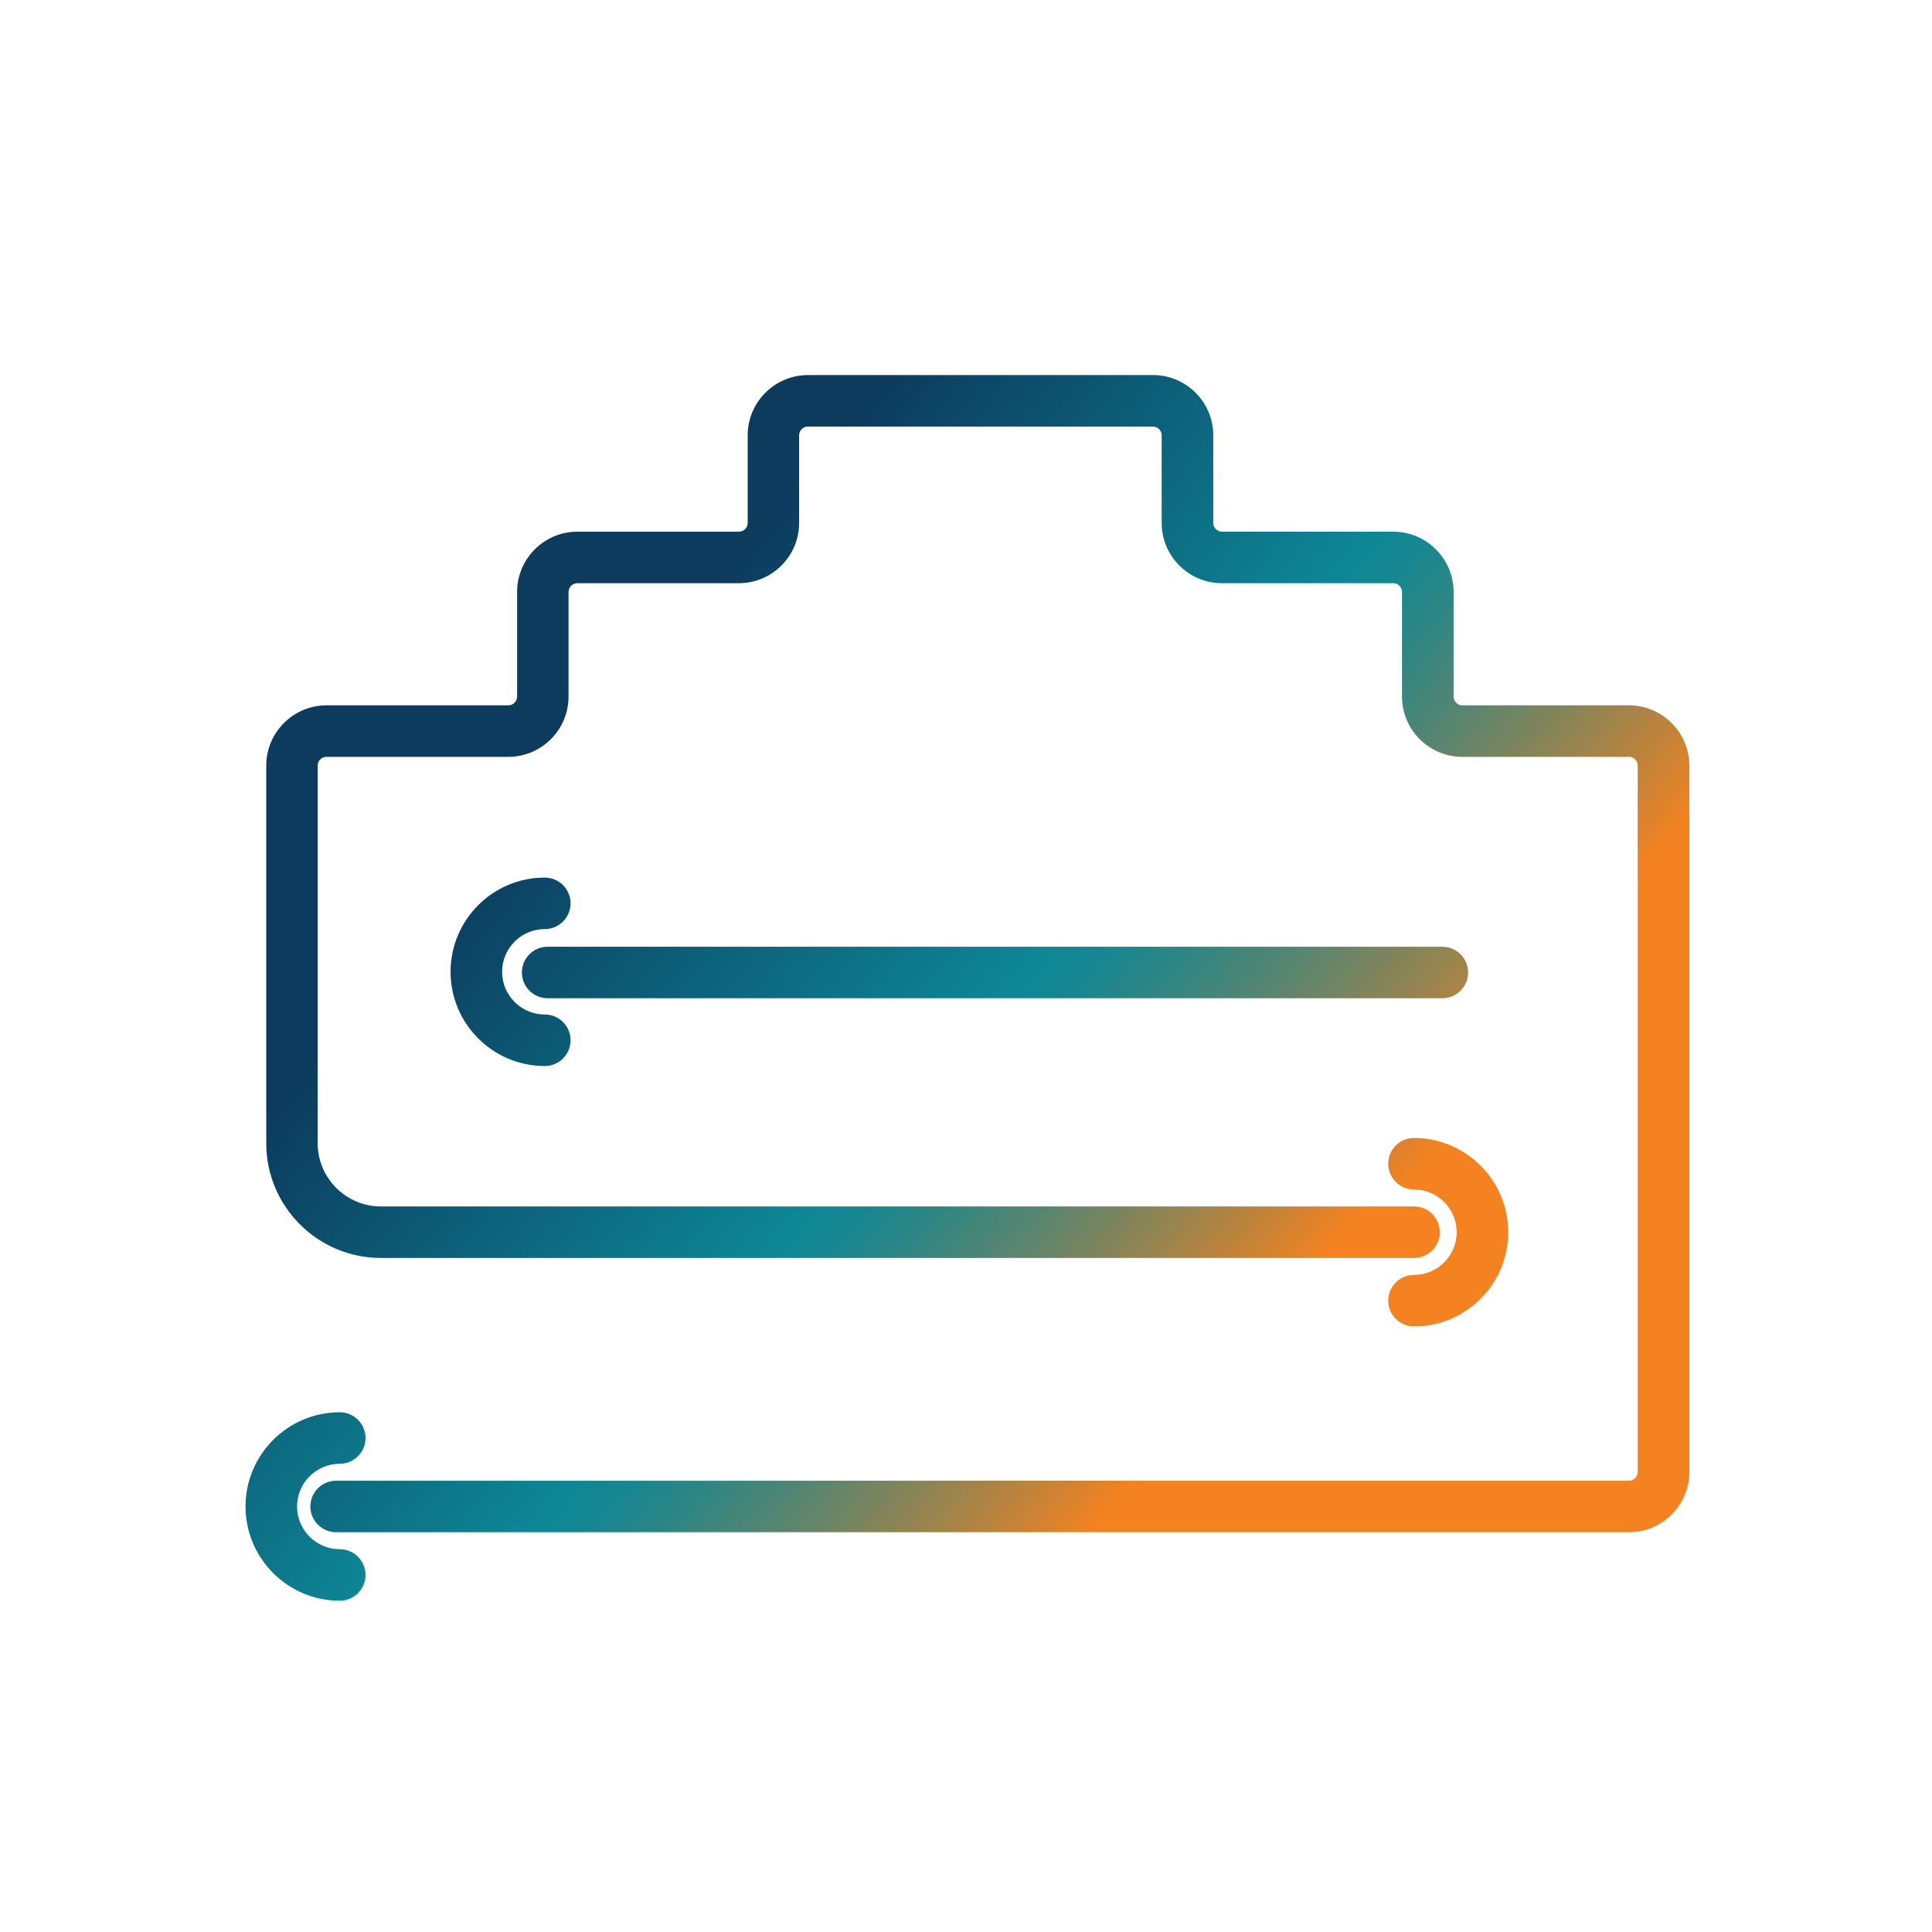
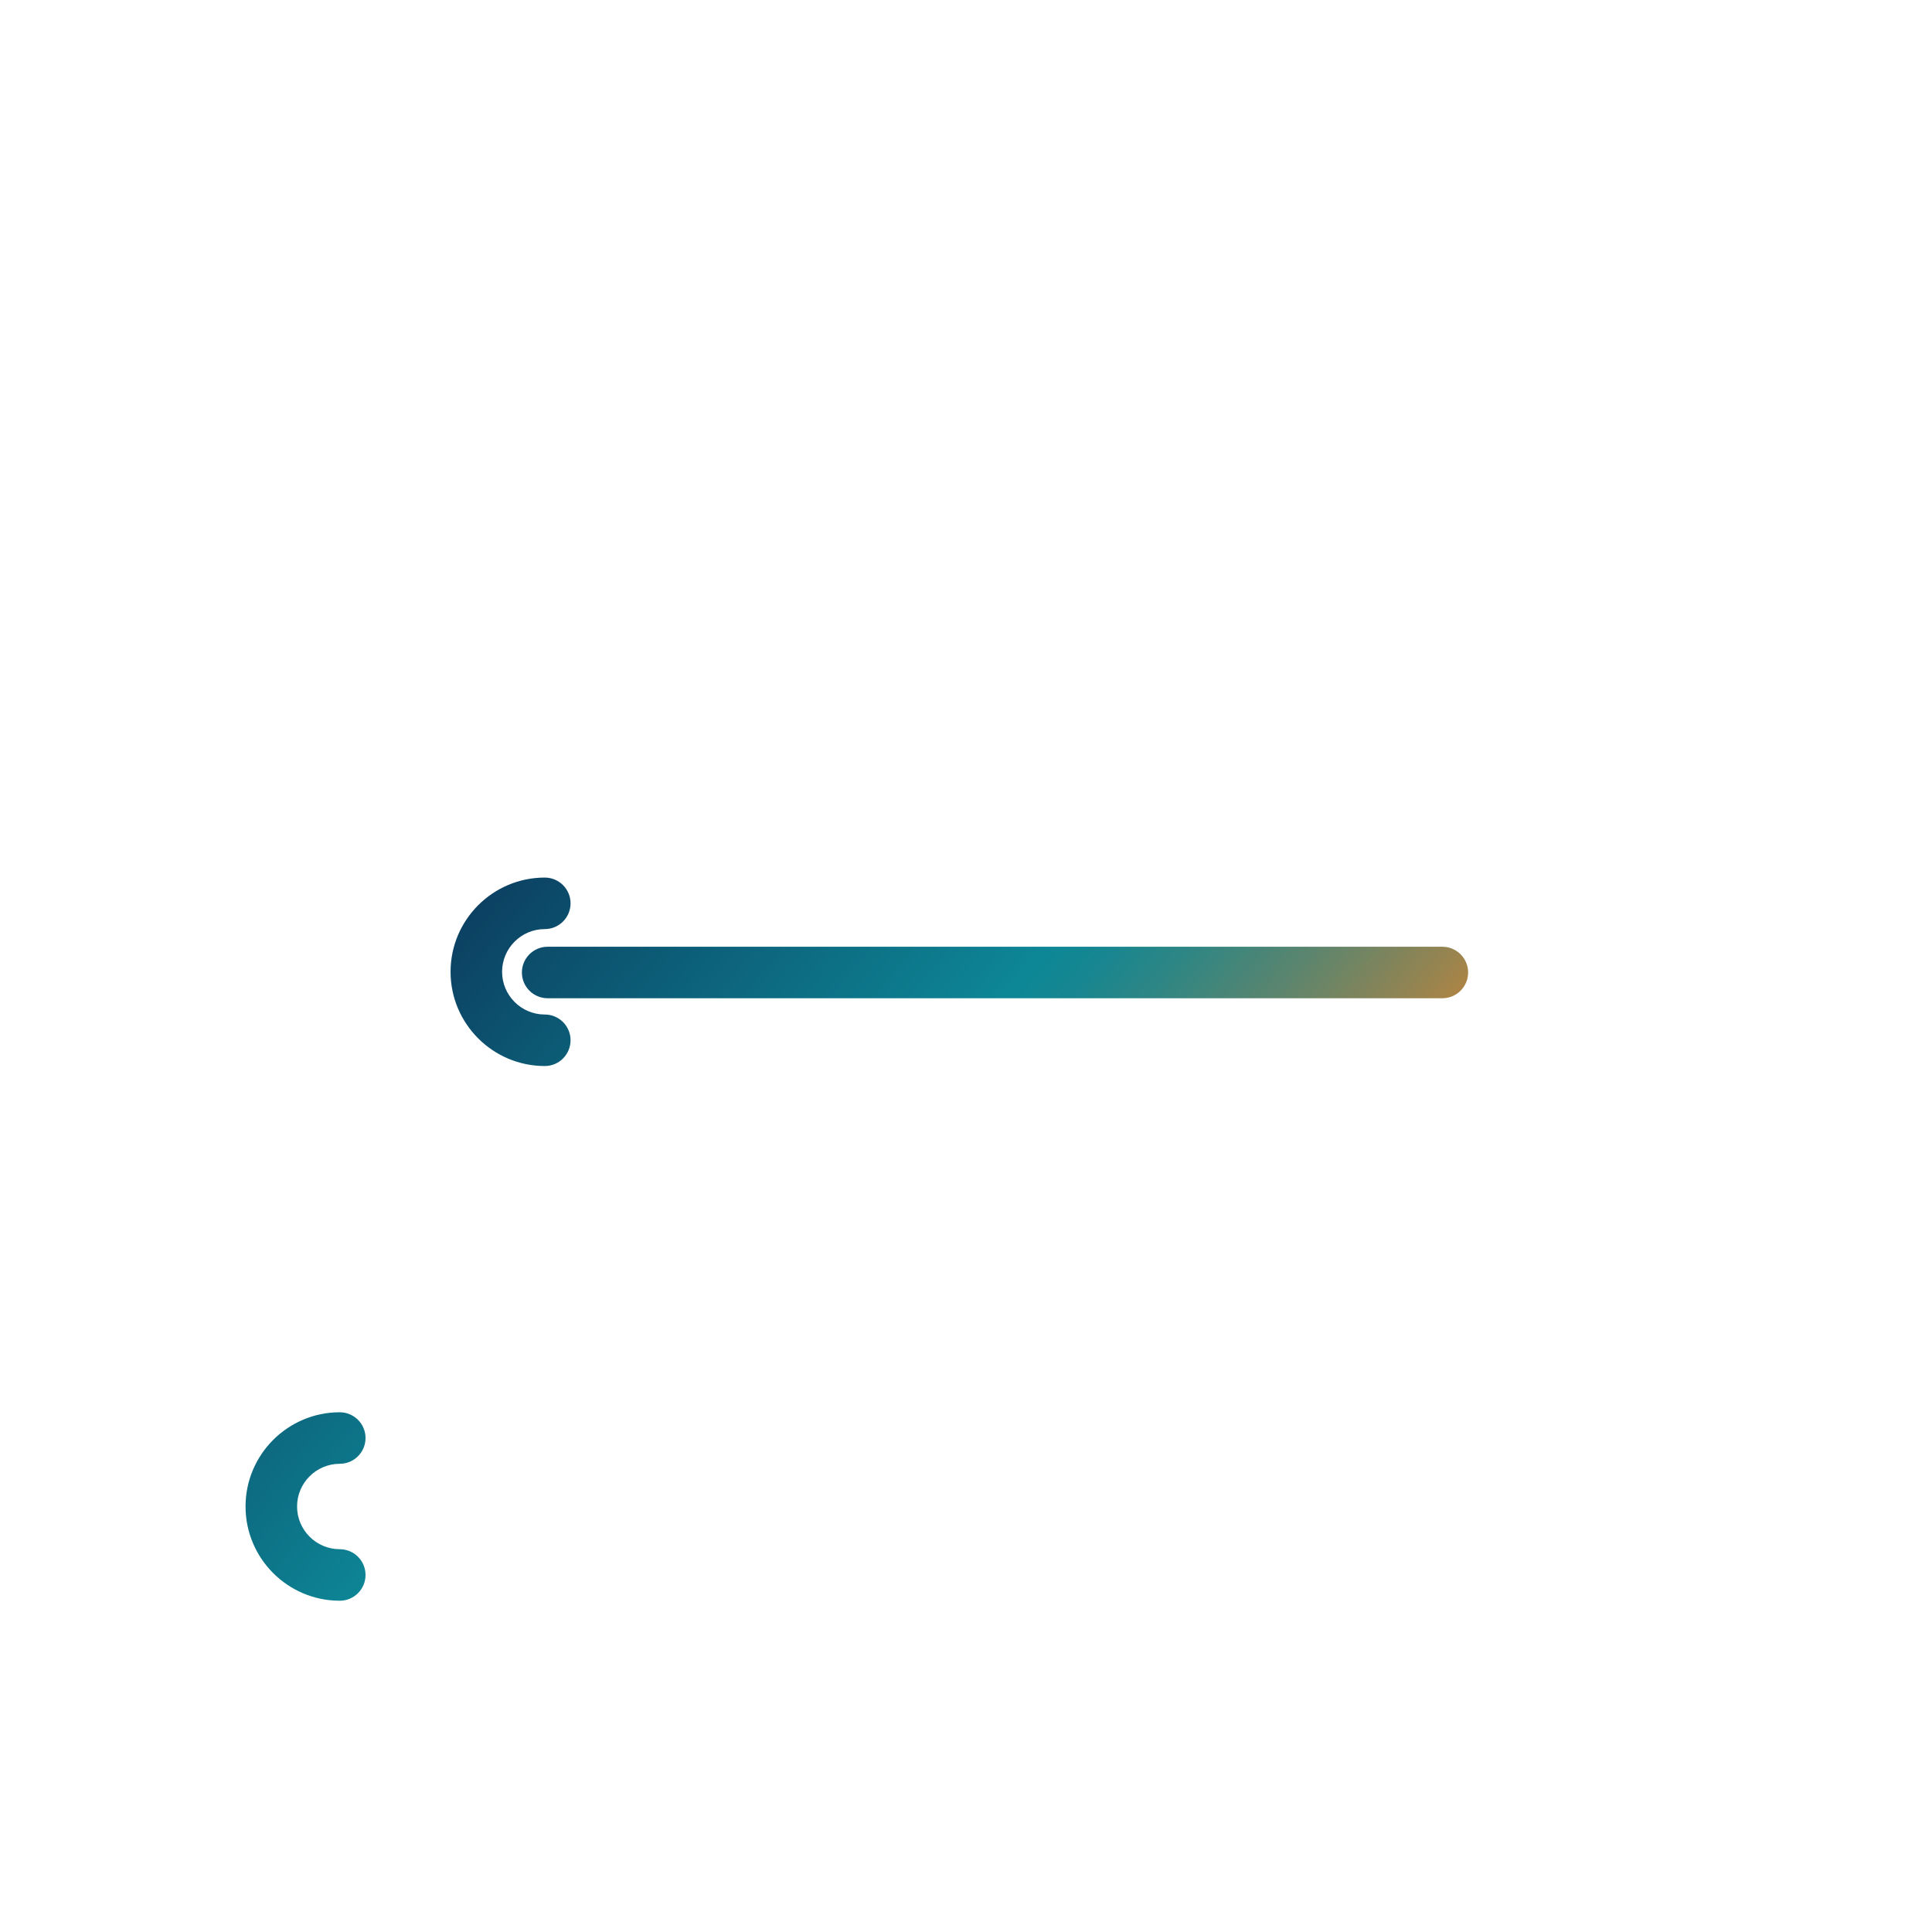
<svg xmlns="http://www.w3.org/2000/svg" xmlns:xlink="http://www.w3.org/1999/xlink" id="GRADIENT" viewBox="0 0 75 75">
  <defs>
    <style> .cls-1 { fill: url(#New_Gradient_Swatch_2); } .cls-2 { fill: url(#New_Gradient_Swatch_2-5); } .cls-3 { fill: url(#New_Gradient_Swatch_2-2); } .cls-4 { fill: url(#New_Gradient_Swatch_2-4); } .cls-5 { fill: url(#New_Gradient_Swatch_2-3); } </style>
    <linearGradient id="New_Gradient_Swatch_2" data-name="New Gradient Swatch 2" x1="15.37" y1="18.238" x2="59.361" y2="55.151" gradientUnits="userSpaceOnUse">
      <stop offset="0" stop-color="#0c3b5e" />
      <stop offset=".201" stop-color="#0c3b5e" />
      <stop offset=".547" stop-color="#0d8796" />
      <stop offset=".575" stop-color="#168691" />
      <stop offset=".622" stop-color="#308683" />
      <stop offset=".683" stop-color="#5b856e" />
      <stop offset=".755" stop-color="#968450" />
      <stop offset=".835" stop-color="#e0822a" />
      <stop offset=".855" stop-color="#f58220" />
      <stop offset="1" stop-color="#f58220" />
    </linearGradient>
    <linearGradient id="New_Gradient_Swatch_2-2" data-name="New Gradient Swatch 2" x1="9.42" y1="28.288" x2="47.932" y2="60.603" xlink:href="#New_Gradient_Swatch_2" />
    <linearGradient id="New_Gradient_Swatch_2-3" data-name="New Gradient Swatch 2" x1="-5.632" y1="43.093" x2="32.88" y2="75.409" xlink:href="#New_Gradient_Swatch_2" />
    <linearGradient id="New_Gradient_Swatch_2-4" data-name="New Gradient Swatch 2" x1="21.117" y1="19.091" x2="59.63" y2="51.407" xlink:href="#New_Gradient_Swatch_2" />
    <linearGradient id="New_Gradient_Swatch_2-5" data-name="New Gradient Swatch 2" x1="13.601" y1="22.634" x2="54.558" y2="57.001" xlink:href="#New_Gradient_Swatch_2" />
  </defs>
  <path class="cls-1" d="m56.992,37.752c0-.552-.448-1-1-1H21.26c-.552,0-1,.448-1,1s.448,1,1,1h34.732c.552,0,1-.448,1-1Z" />
  <path class="cls-3" d="m21.149,36.067c.552,0,1-.448,1-1s-.448-1-1-1c-2.017,0-3.658,1.641-3.658,3.658s1.641,3.658,3.658,3.658c.552,0,1-.448,1-1s-.448-1-1-1c-.914,0-1.658-.744-1.658-1.658s.744-1.658,1.658-1.658Z" />
  <path class="cls-5" d="m13.19,60.14c-.914,0-1.658-.744-1.658-1.658s.744-1.658,1.658-1.658c.552,0,1-.448,1-1s-.448-1-1-1c-2.017,0-3.658,1.641-3.658,3.658s1.641,3.658,3.658,3.658c.552,0,1-.448,1-1s-.448-1-1-1Z" />
-   <path class="cls-4" d="m54.89,49.492c-.552,0-1,.448-1,1s.448,1,1,1c2.017,0,3.658-1.641,3.658-3.658s-1.641-3.658-3.658-3.658c-.552,0-1,.448-1,1s.448,1,1,1c.914,0,1.658.744,1.658,1.658,0,.915-.744,1.658-1.658,1.658Z" />
-   <path class="cls-2" d="m63.239,27.381h-6.47c-.188,0-.34-.153-.34-.34v-4.061c0-1.29-1.05-2.34-2.34-2.34h-6.65c-.188,0-.34-.153-.34-.341v-3.399c0-1.29-1.05-2.34-2.34-2.34h-13.393c-1.29,0-2.341,1.05-2.341,2.34v3.399c0,.188-.153.341-.34.341h-6.271c-1.29,0-2.34,1.05-2.34,2.34v4.061c0,.188-.153.34-.34.34h-7.058c-1.29,0-2.34,1.05-2.34,2.34v14.661c0,2.455,1.997,4.452,4.452,4.452h40.105c.552,0,1-.448,1-1s-.448-1-1-1H14.785c-1.352,0-2.452-1.1-2.452-2.452v-14.661c0-.188.153-.34.34-.34h7.058c1.29,0,2.34-1.05,2.34-2.34v-4.061c0-.188.153-.34.34-.34h6.271c1.29,0,2.34-1.05,2.34-2.341v-3.399c0-.188.153-.34.341-.34h13.393c.188,0,.34.153.34.34v3.399c0,1.29,1.05,2.341,2.34,2.341h6.65c.188,0,.34.153.34.34v4.061c0,1.29,1.05,2.34,2.34,2.34h6.47c.188,0,.34.153.34.34v27.42c0,.188-.153.34-.34.34H13.048c-.552,0-1,.448-1,1s.448,1,1,1h50.191c1.29,0,2.34-1.05,2.34-2.34v-27.42c0-1.29-1.05-2.34-2.34-2.34Z" />
</svg>